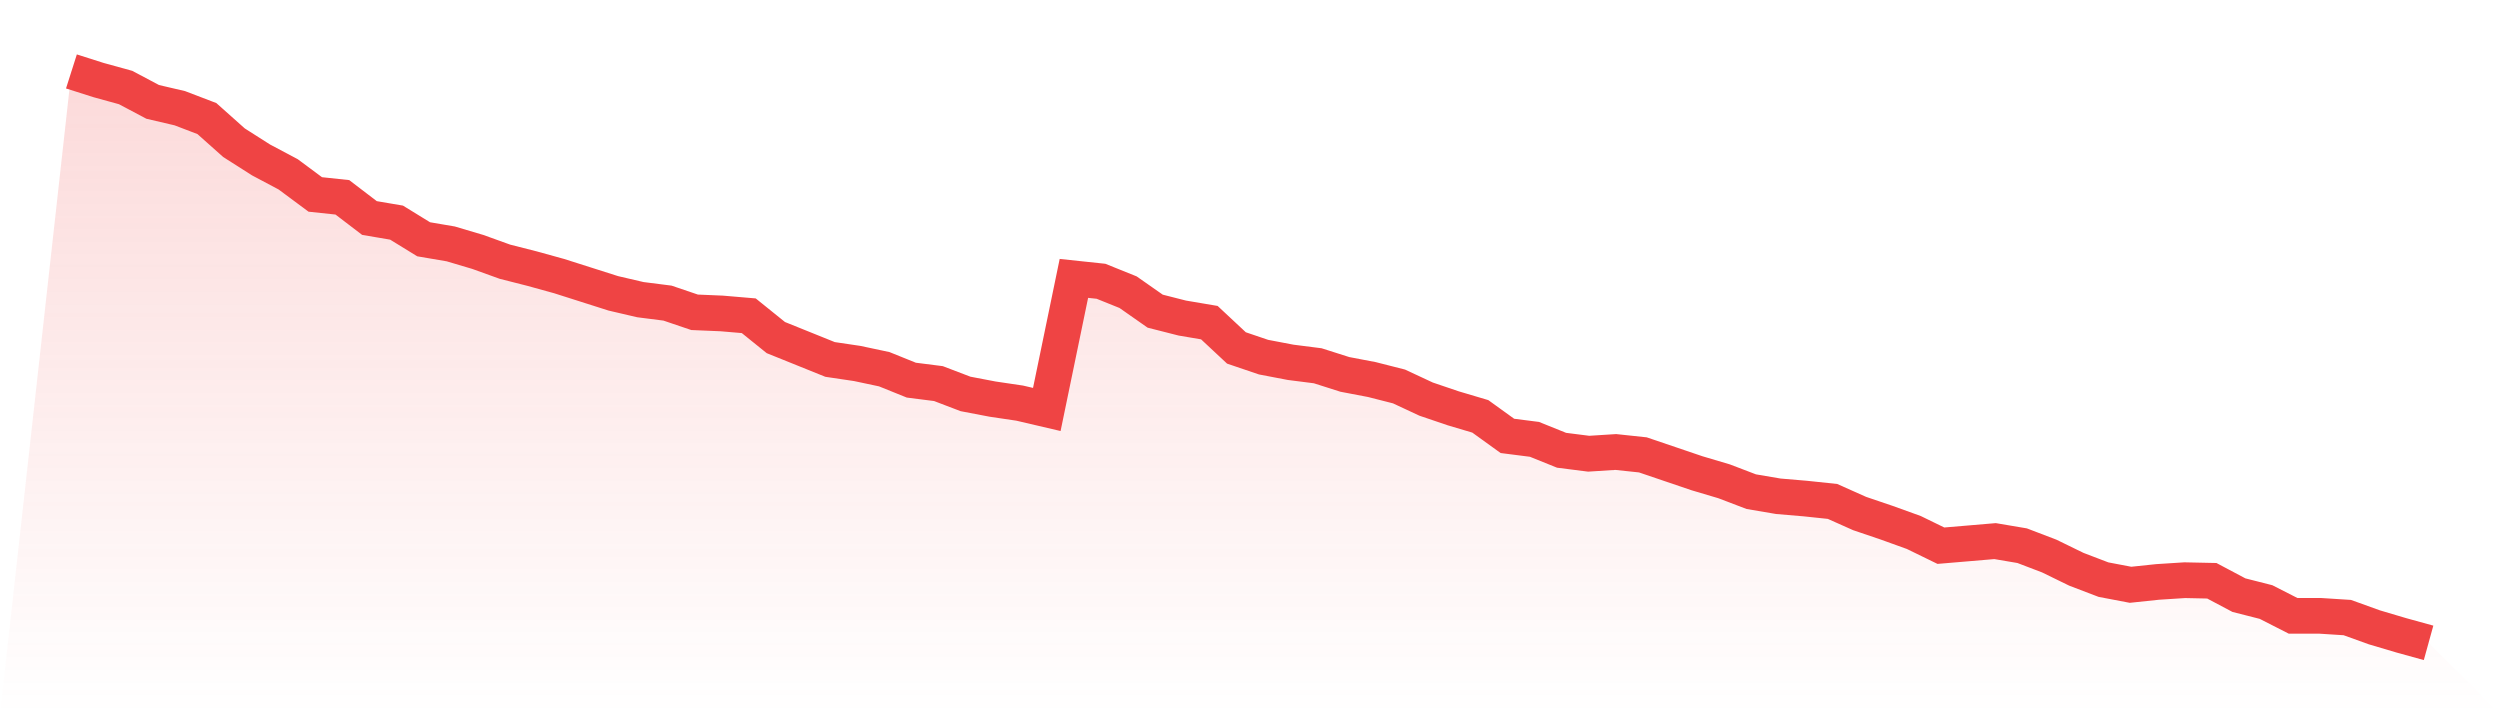
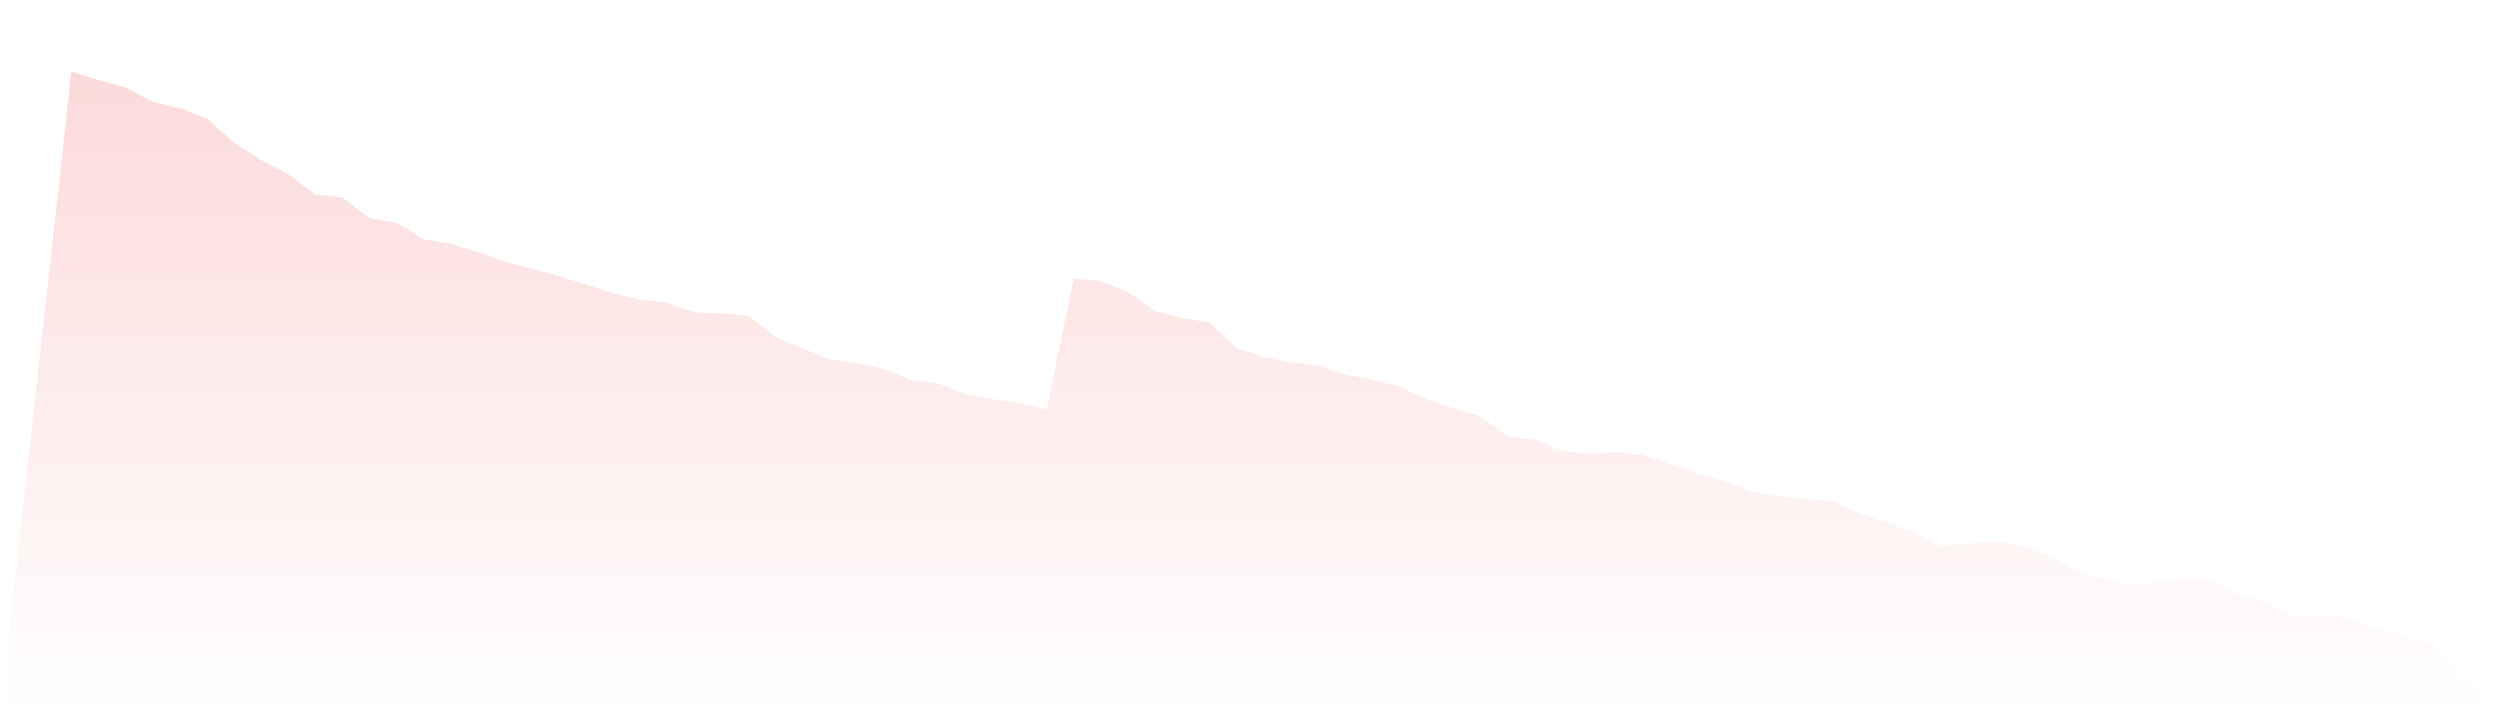
<svg xmlns="http://www.w3.org/2000/svg" viewBox="0 0 140 40">
  <defs>
    <linearGradient id="gradient" x1="0" x2="0" y1="0" y2="1">
      <stop offset="0%" stop-color="#ef4444" stop-opacity="0.2" />
      <stop offset="100%" stop-color="#ef4444" stop-opacity="0" />
    </linearGradient>
  </defs>
  <path d="M4,4 L4,4 L5.517,4.483 L7.034,4.901 L8.552,5.706 L10.069,6.06 L11.586,6.64 L13.103,7.992 L14.621,8.958 L16.138,9.763 L17.655,10.889 L19.172,11.05 L20.69,12.209 L22.207,12.467 L23.724,13.4 L25.241,13.658 L26.759,14.109 L28.276,14.656 L29.793,15.042 L31.31,15.461 L32.828,15.944 L34.345,16.427 L35.862,16.781 L37.379,16.974 L38.897,17.489 L40.414,17.553 L41.931,17.682 L43.448,18.905 L44.966,19.517 L46.483,20.129 L48,20.354 L49.517,20.676 L51.034,21.288 L52.552,21.481 L54.069,22.06 L55.586,22.35 L57.103,22.575 L58.621,22.93 L60.138,15.59 L61.655,15.751 L63.172,16.362 L64.69,17.425 L66.207,17.811 L67.724,18.068 L69.241,19.485 L70.759,20 L72.276,20.29 L73.793,20.483 L75.31,20.966 L76.828,21.256 L78.345,21.642 L79.862,22.35 L81.379,22.865 L82.897,23.316 L84.414,24.41 L85.931,24.604 L87.448,25.215 L88.966,25.408 L90.483,25.312 L92,25.473 L93.517,25.988 L95.034,26.503 L96.552,26.954 L98.069,27.533 L99.586,27.791 L101.103,27.92 L102.621,28.08 L104.138,28.757 L105.655,29.272 L107.172,29.819 L108.69,30.559 L110.207,30.431 L111.724,30.302 L113.241,30.559 L114.759,31.139 L116.276,31.879 L117.793,32.459 L119.31,32.748 L120.828,32.588 L122.345,32.491 L123.862,32.523 L125.379,33.328 L126.897,33.714 L128.414,34.487 L129.931,34.487 L131.448,34.584 L132.966,35.131 L134.483,35.581 L136,36 L140,40 L0,40 z" fill="url(#gradient)" />
-   <path d="M4,4 L4,4 L5.517,4.483 L7.034,4.901 L8.552,5.706 L10.069,6.06 L11.586,6.64 L13.103,7.992 L14.621,8.958 L16.138,9.763 L17.655,10.889 L19.172,11.05 L20.69,12.209 L22.207,12.467 L23.724,13.4 L25.241,13.658 L26.759,14.109 L28.276,14.656 L29.793,15.042 L31.31,15.461 L32.828,15.944 L34.345,16.427 L35.862,16.781 L37.379,16.974 L38.897,17.489 L40.414,17.553 L41.931,17.682 L43.448,18.905 L44.966,19.517 L46.483,20.129 L48,20.354 L49.517,20.676 L51.034,21.288 L52.552,21.481 L54.069,22.06 L55.586,22.35 L57.103,22.575 L58.621,22.93 L60.138,15.59 L61.655,15.751 L63.172,16.362 L64.69,17.425 L66.207,17.811 L67.724,18.068 L69.241,19.485 L70.759,20 L72.276,20.29 L73.793,20.483 L75.31,20.966 L76.828,21.256 L78.345,21.642 L79.862,22.35 L81.379,22.865 L82.897,23.316 L84.414,24.41 L85.931,24.604 L87.448,25.215 L88.966,25.408 L90.483,25.312 L92,25.473 L93.517,25.988 L95.034,26.503 L96.552,26.954 L98.069,27.533 L99.586,27.791 L101.103,27.92 L102.621,28.08 L104.138,28.757 L105.655,29.272 L107.172,29.819 L108.69,30.559 L110.207,30.431 L111.724,30.302 L113.241,30.559 L114.759,31.139 L116.276,31.879 L117.793,32.459 L119.31,32.748 L120.828,32.588 L122.345,32.491 L123.862,32.523 L125.379,33.328 L126.897,33.714 L128.414,34.487 L129.931,34.487 L131.448,34.584 L132.966,35.131 L134.483,35.581 L136,36" fill="none" stroke="#ef4444" stroke-width="2" />
</svg>